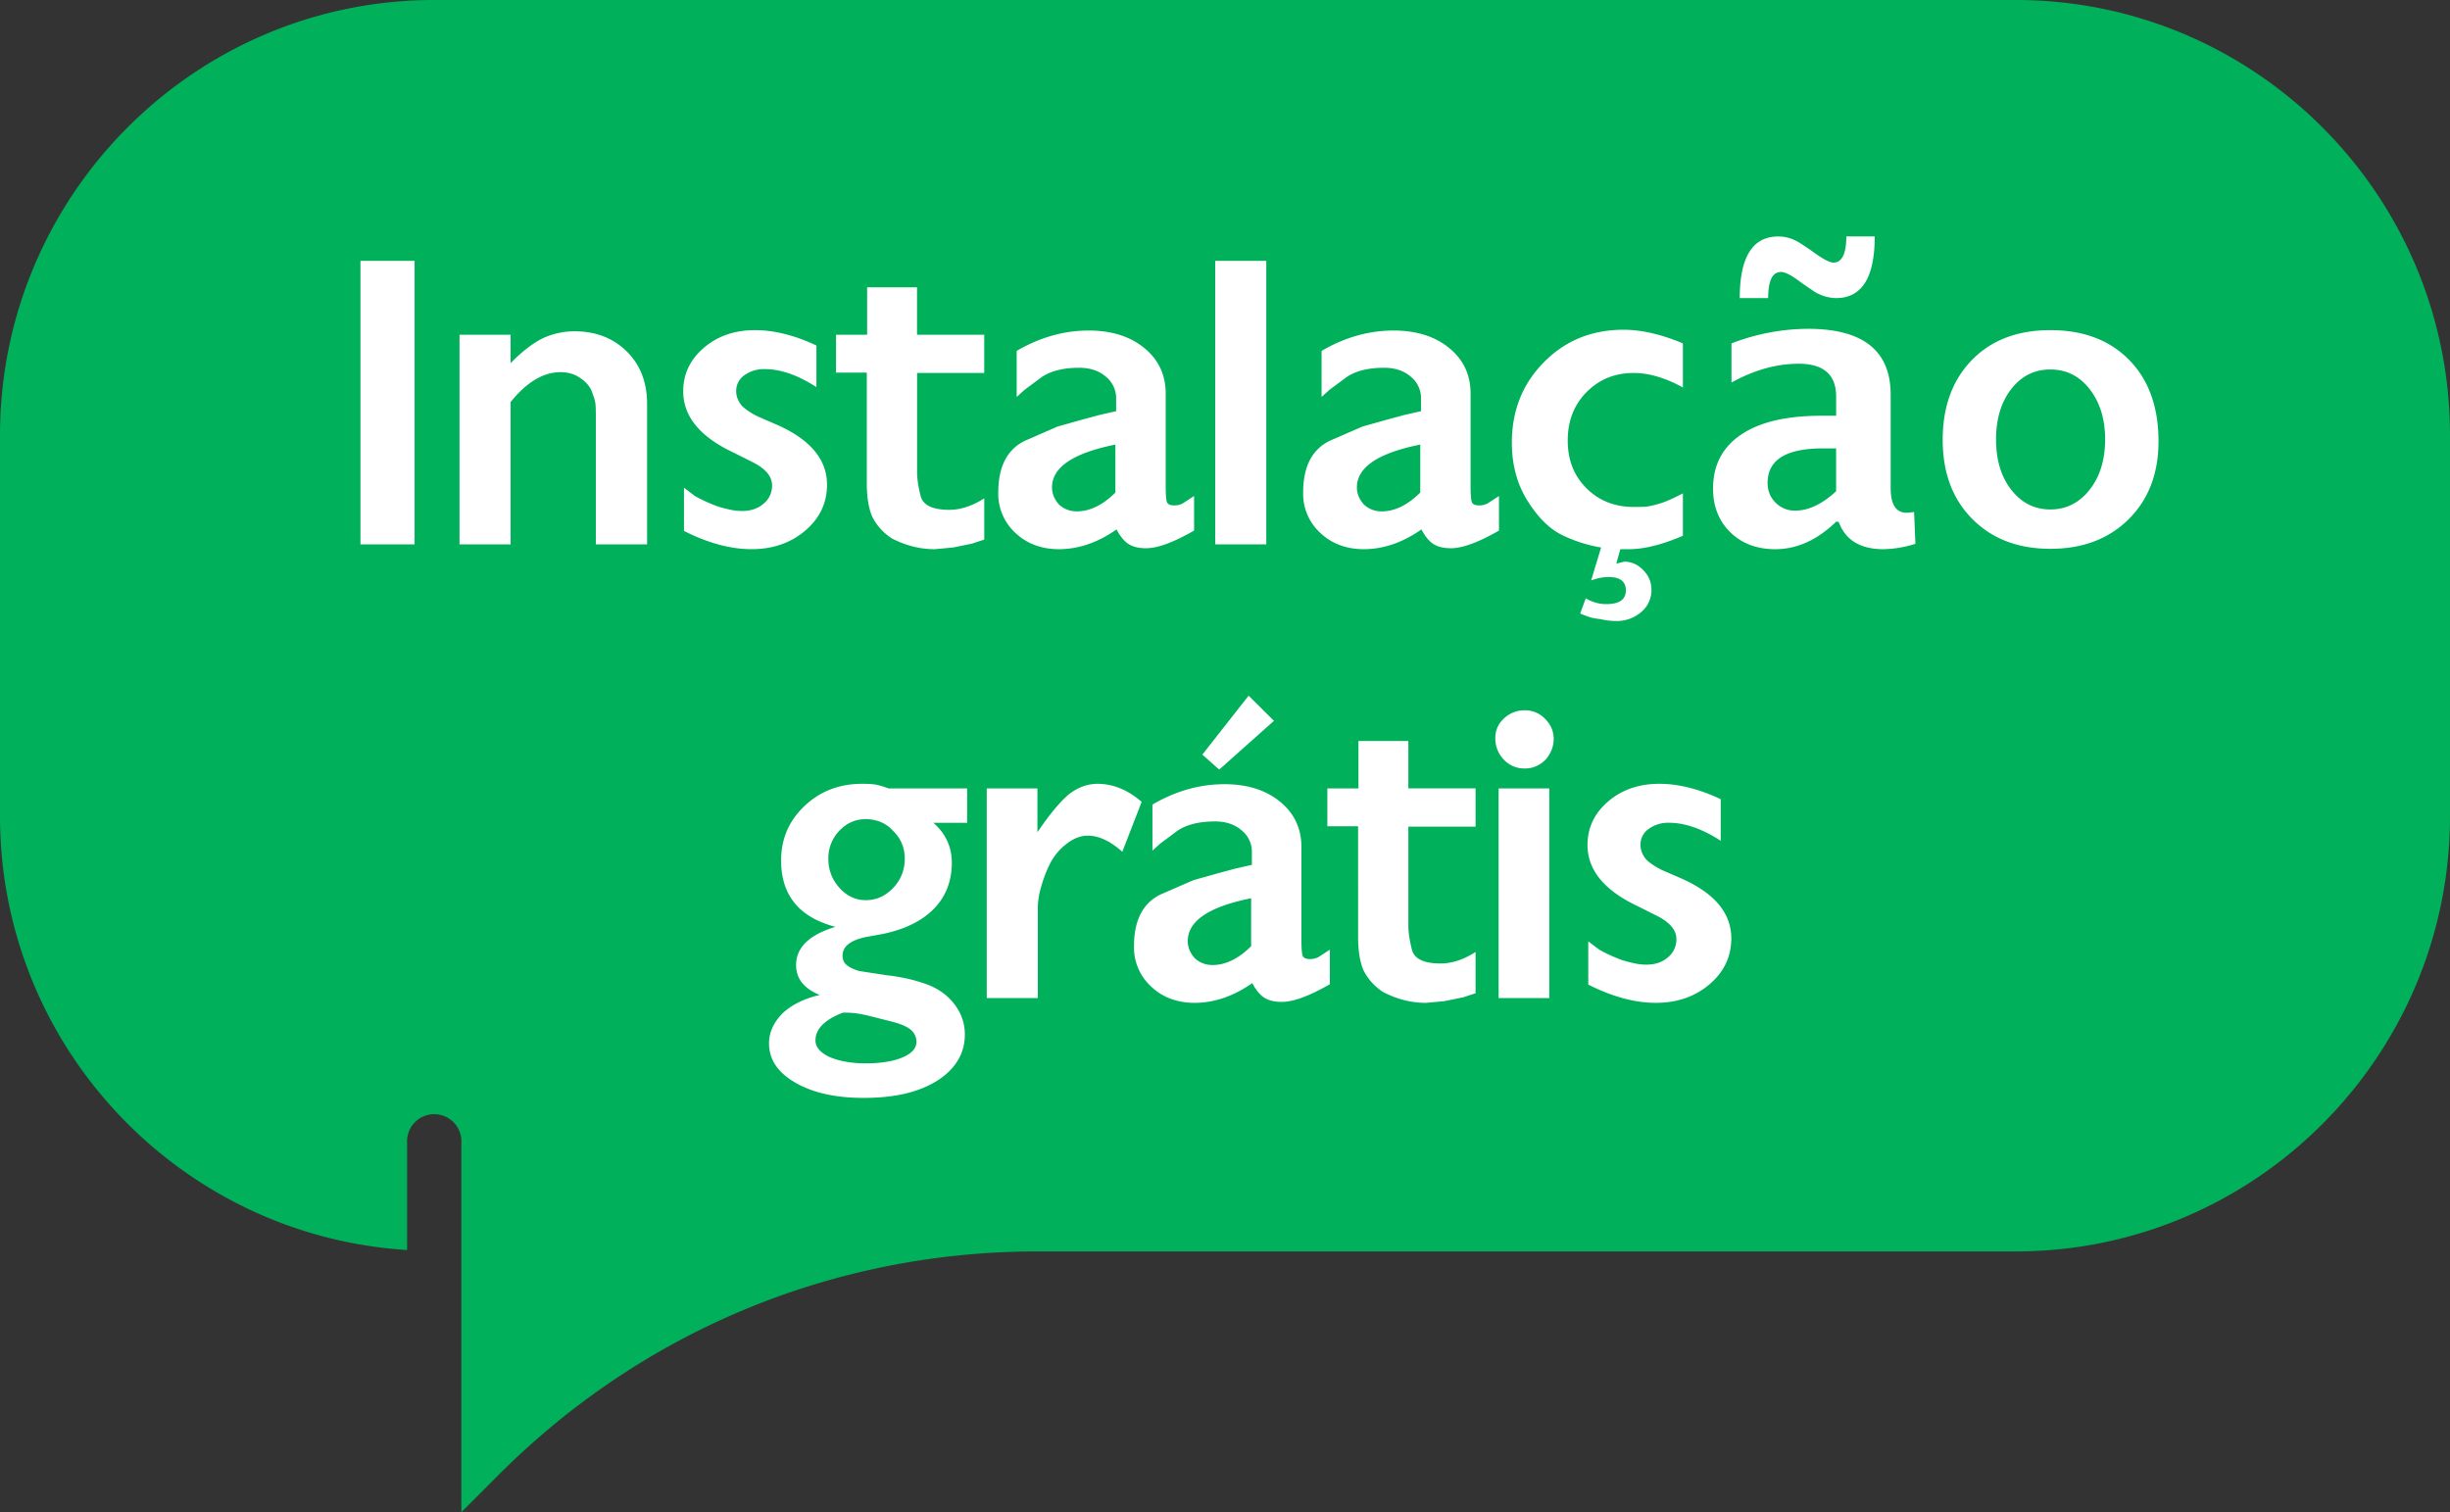
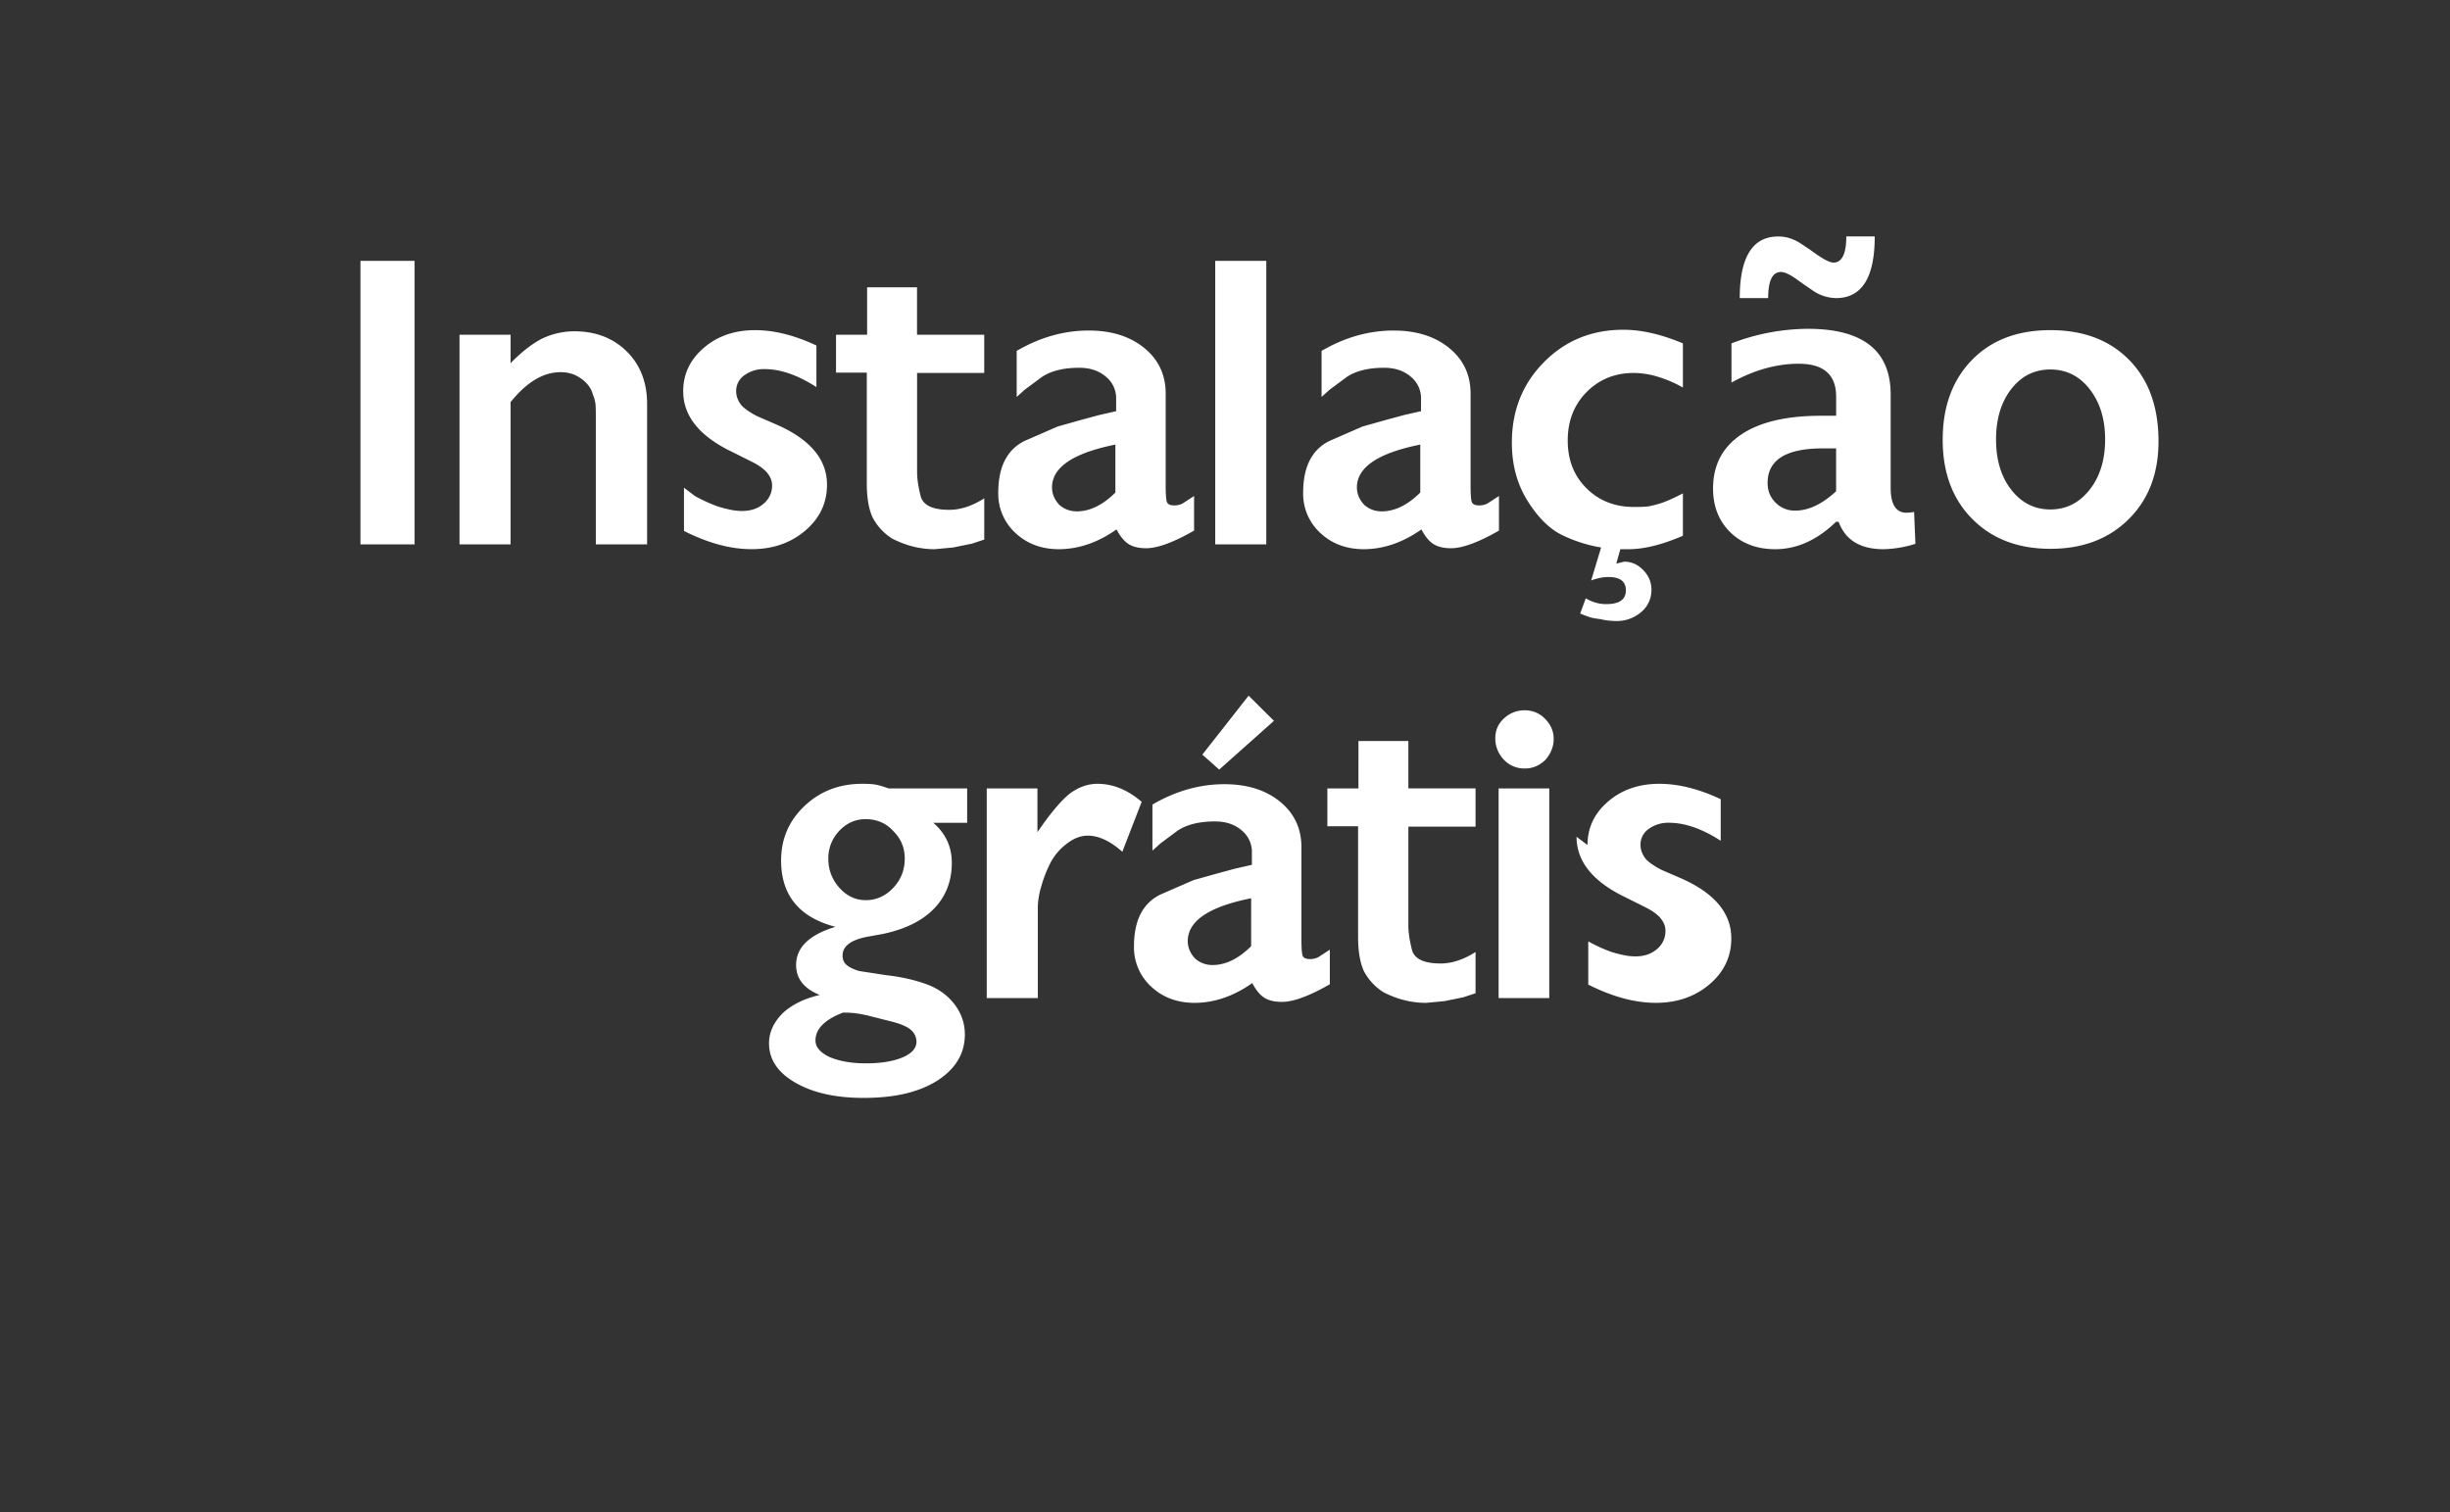
<svg xmlns="http://www.w3.org/2000/svg" width="81" height="50" viewBox="0 0 81 50">
  <rect x="0" y="0" width="81" height="50" fill="#333333" stroke="none" />
  <g fill="none" fill-rule="evenodd">
-     <path fill="#00B05A" fill-rule="nonzero" d="M81 14.392C81 6.457 74.56 0 66.644 0H14.356C6.441 0 0 6.457 0 14.392v12.593c0 7.633 5.961 13.879 13.459 14.346V37.78a.898.898 0 1 1 1.794 0V50l1.22-1.222c4.76-4.772 11.089-7.4 17.82-7.4h32.35C74.56 41.377 81 34.92 81 26.984V14.392z" />
-     <path fill="#FFF" d="M11.917 18V8.625h1.79V18h-1.79zm3.275 0v-6.932h1.689v.94c.355-.364.698-.633 1.028-.806a2.484 2.484 0 0 1 1.079-.248c.703 0 1.28.221 1.73.663.45.443.676 1.023.676 1.743V18h-1.695v-4.24c0-.19-.004-.327-.013-.41a1.228 1.228 0 0 0-.089-.314c-.05-.199-.18-.372-.387-.52a1.368 1.368 0 0 0-.21-.121 1.192 1.192 0 0 0-.469-.089c-.571 0-1.121.33-1.65.99V18h-1.689zm7.395-5.06c0-.57.228-1.05.683-1.44.454-.39 1.018-.584 1.691-.584.635 0 1.312.17 2.031.508V12.8c-.613-.398-1.184-.596-1.713-.596a1.1 1.1 0 0 0-.664.2.63.63 0 0 0-.276.536c0 .156.057.309.171.457.043.05.114.111.213.18.1.07.21.135.333.194l.66.286c1.084.487 1.626 1.143 1.626 1.968 0 .605-.24 1.112-.72 1.52-.481.409-1.073.613-1.775.613-.694 0-1.439-.201-2.234-.603v-1.429l.361.273c.25.14.506.256.768.35.14.042.274.077.404.104.129.028.259.042.39.042.288 0 .525-.08.71-.242a.764.764 0 0 0 .28-.603c0-.296-.214-.552-.641-.768l-.647-.324c-1.1-.52-1.65-1.193-1.65-2.018zm5.053-.621v-1.25h1.028V9.5h1.65v1.568h2.222v1.264H30.32v3.262c0 .233.039.502.117.806.078.305.395.457.949.457.372 0 .757-.127 1.155-.38v1.364l-.406.134-.622.127-.61.057c-.486 0-.958-.119-1.415-.356a1.843 1.843 0 0 1-.641-.698c-.127-.28-.19-.656-.19-1.13V12.32H27.64zm5.364 3.967c0-.85.29-1.42.87-1.707l1.091-.476.794-.223.584-.158.558-.127v-.42a.913.913 0 0 0-.343-.723c-.228-.195-.52-.292-.876-.292-.52 0-.933.102-1.237.305l-.572.425-.26.235v-1.523c.77-.449 1.564-.673 2.38-.673.754 0 1.366.192 1.838.577.472.385.708.887.708 1.505v3.04c0 .28.013.46.038.54.025.08.108.12.247.12a.602.602 0 0 0 .273-.063l.381-.248v1.143c-.677.39-1.206.584-1.587.584-.24 0-.433-.046-.577-.137-.144-.09-.277-.252-.4-.485-.614.432-1.246.65-1.898.654-.58 0-1.06-.178-1.441-.534a1.755 1.755 0 0 1-.571-1.339zm1.777-.171c0 .207.078.398.235.571.165.148.36.222.584.222.431 0 .857-.207 1.276-.622V14.7c-1.397.28-2.095.751-2.095 1.416zM40.177 18V8.625h1.688V18h-1.688zm2.907-1.714c0-.85.29-1.42.87-1.707l1.091-.476.794-.223.584-.158.558-.127v-.42a.913.913 0 0 0-.343-.723c-.228-.195-.52-.292-.876-.292-.52 0-.933.102-1.237.305l-.572.425-.26.235v-1.523c.77-.449 1.564-.673 2.38-.673.754 0 1.366.192 1.838.577.472.385.708.887.708 1.505v3.04c0 .28.013.46.038.54.025.08.108.12.248.12a.602.602 0 0 0 .272-.063l.381-.248v1.143c-.677.39-1.206.584-1.587.584-.24 0-.433-.046-.577-.137-.144-.09-.277-.252-.4-.485-.614.432-1.246.65-1.898.654-.58 0-1.06-.178-1.441-.534a1.755 1.755 0 0 1-.571-1.339zm1.777-.171c0 .207.078.398.235.571.165.148.36.222.584.222.432 0 .857-.207 1.276-.622V14.7c-1.397.28-2.095.751-2.095 1.416zm5.123-1.48c0-1.057.353-1.944 1.06-2.659.706-.715 1.582-1.073 2.628-1.073.596 0 1.252.15 1.967.451v1.46a3.95 3.95 0 0 0-.812-.352 2.776 2.776 0 0 0-.813-.13c-.622 0-1.141.21-1.558.631-.417.421-.625.955-.625 1.603 0 .643.207 1.17.622 1.58.415.411.935.616 1.561.616.19 0 .332-.004.423-.012.09-.009.231-.04.422-.096.19-.055.45-.169.78-.342v1.402c-.685.297-1.284.445-1.796.445h-.273l-.133.476.26-.064c.241 0 .452.093.632.28.18.186.27.402.27.647a.94.94 0 0 1-.34.74 1.228 1.228 0 0 1-.835.295c-.068 0-.145-.005-.232-.013a1.954 1.954 0 0 1-.282-.05 2.343 2.343 0 0 1-.314-.052 3.775 3.775 0 0 1-.353-.133l.184-.501c.225.13.453.194.686.19.423 0 .637-.15.641-.45 0-.297-.19-.445-.571-.445-.182 0-.375.038-.578.114l.33-1.091a4.633 4.633 0 0 1-1.307-.42c-.41-.203-.787-.58-1.13-1.13-.343-.55-.514-1.188-.514-1.916zm10.72 2.616c-.625.605-1.296.908-2.011.908-.61 0-1.105-.187-1.486-.559-.38-.372-.571-.855-.571-1.447 0-.77.308-1.364.924-1.78.615-.418 1.497-.626 2.643-.626h.502v-.635c0-.723-.413-1.085-1.238-1.085-.732 0-1.473.207-2.222.622v-1.295a7.106 7.106 0 0 1 2.527-.482c1.824 0 2.736.725 2.736 2.177v3.085c0 .546.175.819.526.819.064 0 .146-.009.248-.026l.044 1.054a3.752 3.752 0 0 1-1.053.178c-.77 0-1.266-.303-1.486-.908h-.082zm0-1.01v-1.415h-.444c-1.214 0-1.821.381-1.821 1.143 0 .258.088.475.263.65a.884.884 0 0 0 .65.264c.44 0 .892-.214 1.353-.641zm-2.246-6.385h-.94c0-.677.106-1.186.318-1.527.211-.34.53-.51.958-.51.275 0 .542.09.8.272l.248.165.196.14c.271.19.464.286.578.286.14 0 .245-.072.317-.216.072-.144.108-.36.108-.648h.94c0 .682-.107 1.192-.32 1.53-.215.339-.533.508-.956.508a1.4 1.4 0 0 1-.806-.273l-.242-.165a80.625 80.625 0 0 1-.196-.14c-.258-.19-.451-.285-.578-.285-.144 0-.25.072-.32.215-.07.144-.105.36-.105.648zm5.77 4.685c0-1.092.32-1.97.961-2.632.642-.662 1.508-.993 2.6-.993s1.96.329 2.606.987c.645.658.968 1.554.968 2.688 0 1.067-.33 1.926-.988 2.577-.658.652-1.52.978-2.586.978-1.067 0-1.927-.328-2.58-.984-.654-.656-.981-1.53-.981-2.621zm1.764-.013c0 .685.17 1.243.508 1.672.339.43.768.645 1.289.645.52 0 .952-.217 1.295-.65.343-.435.514-.99.514-1.667 0-.669-.17-1.221-.508-1.657-.338-.436-.772-.654-1.301-.654-.53 0-.96.216-1.295.648-.334.431-.502.986-.502 1.663zm-40.567 19.97c0-.364.152-.698.457-1.003.304-.28.71-.478 1.218-.597-.52-.211-.78-.541-.78-.99 0-.58.433-1 1.3-1.263-1.197-.313-1.796-1.045-1.796-2.196 0-.711.259-1.311.775-1.8.516-.489 1.15-.733 1.904-.733.19 0 .337.008.438.025.102.017.248.06.438.127h2.596v1.137h-1.117c.406.355.61.795.61 1.32 0 .605-.195 1.11-.584 1.514-.39.404-.953.684-1.689.84l-.533.096c-.538.106-.806.313-.806.622 0 .131.045.235.136.311.091.076.228.142.41.197l.907.14c.462.05.891.146 1.289.285.398.14.714.361.949.664.235.302.352.64.352 1.012 0 .622-.302 1.13-.908 1.523-.304.19-.657.334-1.056.429-.4.095-.863.143-1.387.143-.919 0-1.669-.167-2.25-.502-.583-.334-.873-.768-.873-1.301zm1.536-.095c0 .216.154.398.463.546.33.14.73.21 1.2.21.495 0 .898-.065 1.209-.194.311-.13.467-.304.467-.524a.53.53 0 0 0-.197-.4c-.131-.106-.351-.197-.66-.273l-.781-.197-.248-.05a3.03 3.03 0 0 0-.546-.039c-.605.233-.907.54-.907.92zm.425-6.005c0 .364.122.682.365.955.243.273.534.41.873.41.347 0 .648-.135.904-.403.256-.27.384-.594.384-.975 0-.355-.127-.658-.38-.907-.233-.259-.536-.39-.908-.394-.339 0-.63.128-.873.384a1.3 1.3 0 0 0-.365.93zM32.623 33v-6.932h1.676v1.448c.406-.597.757-1.018 1.053-1.264.297-.224.608-.336.933-.336.512 0 1 .199 1.46.597l-.64 1.65c-.399-.355-.78-.533-1.143-.533-.233 0-.467.09-.702.273a1.885 1.885 0 0 0-.54.644 4.185 4.185 0 0 0-.298.775 2.56 2.56 0 0 0-.11.637V33h-1.69zm4.868-1.714c0-.85.29-1.42.87-1.707l1.092-.476.793-.223.584-.158.559-.127v-.42a.913.913 0 0 0-.343-.723c-.228-.195-.52-.292-.876-.292-.52 0-.933.102-1.238.305l-.57.425-.261.235v-1.523c.77-.449 1.563-.673 2.38-.673.753 0 1.366.192 1.838.577.472.385.708.887.708 1.505v3.04c0 .28.012.46.038.54.025.08.108.12.247.12a.602.602 0 0 0 .273-.063l.381-.248v1.143c-.677.39-1.206.584-1.587.584-.241 0-.434-.046-.577-.137-.144-.09-.278-.252-.4-.485-.614.432-1.247.65-1.898.654-.58 0-1.06-.178-1.441-.534a1.755 1.755 0 0 1-.572-1.339zm1.778-.171c0 .207.078.398.235.571.165.148.36.222.584.222.431 0 .857-.207 1.276-.622V29.7c-1.397.28-2.095.751-2.095 1.416zm.482-6.164l1.53-1.949.838.832-1.81 1.612-.558-.495zm4.133 2.368v-1.25h1.028V24.5h1.65v1.568h2.222v1.264h-2.222v3.262c0 .233.04.502.118.806.078.305.394.457.949.457.372 0 .757-.127 1.155-.38v1.364l-.406.134-.622.127-.61.057c-.486 0-.958-.119-1.415-.356a1.843 1.843 0 0 1-.641-.698c-.127-.28-.19-.656-.19-1.13V27.32h-1.016zm5.554-2.926c0-.25.096-.464.289-.642a.98.98 0 0 1 .688-.266.91.91 0 0 1 .67.286c.188.19.282.41.282.66 0 .25-.09.48-.273.692a1.029 1.029 0 0 1-.298.206.896.896 0 0 1-.38.08.926.926 0 0 1-.699-.293 1.006 1.006 0 0 1-.28-.723zM49.546 33v-6.932h1.675V33h-1.675zm2.939-5.06c0-.57.227-1.05.682-1.44.455-.39 1.019-.584 1.692-.584.634 0 1.311.17 2.03.508V27.8c-.613-.398-1.184-.596-1.713-.596a1.1 1.1 0 0 0-.663.2.63.63 0 0 0-.276.536c0 .156.057.309.171.457.042.05.113.111.213.18.1.07.21.135.333.194l.66.286c1.083.487 1.625 1.143 1.625 1.968 0 .605-.24 1.112-.72 1.52-.48.409-1.072.613-1.775.613-.694 0-1.438-.201-2.234-.603v-1.429l.362.273c.25.14.506.256.768.35.14.042.274.077.403.104.129.028.26.042.39.042.288 0 .525-.08.711-.242a.764.764 0 0 0 .28-.603c0-.296-.214-.552-.642-.768l-.647-.324c-1.1-.52-1.65-1.193-1.65-2.018z" />
+     <path fill="#FFF" d="M11.917 18V8.625h1.79V18h-1.79zm3.275 0v-6.932h1.689v.94c.355-.364.698-.633 1.028-.806a2.484 2.484 0 0 1 1.079-.248c.703 0 1.28.221 1.73.663.45.443.676 1.023.676 1.743V18h-1.695v-4.24c0-.19-.004-.327-.013-.41a1.228 1.228 0 0 0-.089-.314c-.05-.199-.18-.372-.387-.52a1.368 1.368 0 0 0-.21-.121 1.192 1.192 0 0 0-.469-.089c-.571 0-1.121.33-1.65.99V18h-1.689zm7.395-5.06c0-.57.228-1.05.683-1.44.454-.39 1.018-.584 1.691-.584.635 0 1.312.17 2.031.508V12.8c-.613-.398-1.184-.596-1.713-.596a1.1 1.1 0 0 0-.664.2.63.63 0 0 0-.276.536c0 .156.057.309.171.457.043.05.114.111.213.18.1.07.21.135.333.194l.66.286c1.084.487 1.626 1.143 1.626 1.968 0 .605-.24 1.112-.72 1.52-.481.409-1.073.613-1.775.613-.694 0-1.439-.201-2.234-.603v-1.429l.361.273c.25.14.506.256.768.35.14.042.274.077.404.104.129.028.259.042.39.042.288 0 .525-.08.71-.242a.764.764 0 0 0 .28-.603c0-.296-.214-.552-.641-.768l-.647-.324c-1.1-.52-1.65-1.193-1.65-2.018zm5.053-.621v-1.25h1.028V9.5h1.65v1.568h2.222v1.264H30.32v3.262c0 .233.039.502.117.806.078.305.395.457.949.457.372 0 .757-.127 1.155-.38v1.364l-.406.134-.622.127-.61.057c-.486 0-.958-.119-1.415-.356a1.843 1.843 0 0 1-.641-.698c-.127-.28-.19-.656-.19-1.13V12.32H27.64zm5.364 3.967c0-.85.29-1.42.87-1.707l1.091-.476.794-.223.584-.158.558-.127v-.42a.913.913 0 0 0-.343-.723c-.228-.195-.52-.292-.876-.292-.52 0-.933.102-1.237.305l-.572.425-.26.235v-1.523c.77-.449 1.564-.673 2.38-.673.754 0 1.366.192 1.838.577.472.385.708.887.708 1.505v3.04c0 .28.013.46.038.54.025.08.108.12.247.12a.602.602 0 0 0 .273-.063l.381-.248v1.143c-.677.39-1.206.584-1.587.584-.24 0-.433-.046-.577-.137-.144-.09-.277-.252-.4-.485-.614.432-1.246.65-1.898.654-.58 0-1.06-.178-1.441-.534a1.755 1.755 0 0 1-.571-1.339zm1.777-.171c0 .207.078.398.235.571.165.148.36.222.584.222.431 0 .857-.207 1.276-.622V14.7c-1.397.28-2.095.751-2.095 1.416zM40.177 18V8.625h1.688V18h-1.688zm2.907-1.714c0-.85.29-1.42.87-1.707l1.091-.476.794-.223.584-.158.558-.127v-.42a.913.913 0 0 0-.343-.723c-.228-.195-.52-.292-.876-.292-.52 0-.933.102-1.237.305l-.572.425-.26.235v-1.523c.77-.449 1.564-.673 2.38-.673.754 0 1.366.192 1.838.577.472.385.708.887.708 1.505v3.04c0 .28.013.46.038.54.025.08.108.12.248.12a.602.602 0 0 0 .272-.063l.381-.248v1.143c-.677.39-1.206.584-1.587.584-.24 0-.433-.046-.577-.137-.144-.09-.277-.252-.4-.485-.614.432-1.246.65-1.898.654-.58 0-1.06-.178-1.441-.534a1.755 1.755 0 0 1-.571-1.339zm1.777-.171c0 .207.078.398.235.571.165.148.36.222.584.222.432 0 .857-.207 1.276-.622V14.7c-1.397.28-2.095.751-2.095 1.416zm5.123-1.48c0-1.057.353-1.944 1.06-2.659.706-.715 1.582-1.073 2.628-1.073.596 0 1.252.15 1.967.451v1.46a3.95 3.95 0 0 0-.812-.352 2.776 2.776 0 0 0-.813-.13c-.622 0-1.141.21-1.558.631-.417.421-.625.955-.625 1.603 0 .643.207 1.17.622 1.58.415.411.935.616 1.561.616.19 0 .332-.004.423-.012.09-.009.231-.04.422-.096.19-.055.45-.169.78-.342v1.402c-.685.297-1.284.445-1.796.445h-.273l-.133.476.26-.064c.241 0 .452.093.632.28.18.186.27.402.27.647a.94.94 0 0 1-.34.74 1.228 1.228 0 0 1-.835.295c-.068 0-.145-.005-.232-.013a1.954 1.954 0 0 1-.282-.05 2.343 2.343 0 0 1-.314-.052 3.775 3.775 0 0 1-.353-.133l.184-.501c.225.13.453.194.686.19.423 0 .637-.15.641-.45 0-.297-.19-.445-.571-.445-.182 0-.375.038-.578.114l.33-1.091a4.633 4.633 0 0 1-1.307-.42c-.41-.203-.787-.58-1.13-1.13-.343-.55-.514-1.188-.514-1.916zm10.72 2.616c-.625.605-1.296.908-2.011.908-.61 0-1.105-.187-1.486-.559-.38-.372-.571-.855-.571-1.447 0-.77.308-1.364.924-1.78.615-.418 1.497-.626 2.643-.626h.502v-.635c0-.723-.413-1.085-1.238-1.085-.732 0-1.473.207-2.222.622v-1.295a7.106 7.106 0 0 1 2.527-.482c1.824 0 2.736.725 2.736 2.177v3.085c0 .546.175.819.526.819.064 0 .146-.009.248-.026l.044 1.054a3.752 3.752 0 0 1-1.053.178c-.77 0-1.266-.303-1.486-.908h-.082zm0-1.01v-1.415h-.444c-1.214 0-1.821.381-1.821 1.143 0 .258.088.475.263.65a.884.884 0 0 0 .65.264c.44 0 .892-.214 1.353-.641zm-2.246-6.385h-.94c0-.677.106-1.186.318-1.527.211-.34.53-.51.958-.51.275 0 .542.09.8.272l.248.165.196.14c.271.19.464.286.578.286.14 0 .245-.072.317-.216.072-.144.108-.36.108-.648h.94c0 .682-.107 1.192-.32 1.53-.215.339-.533.508-.956.508a1.4 1.4 0 0 1-.806-.273l-.242-.165a80.625 80.625 0 0 1-.196-.14c-.258-.19-.451-.285-.578-.285-.144 0-.25.072-.32.215-.07.144-.105.36-.105.648zm5.77 4.685c0-1.092.32-1.97.961-2.632.642-.662 1.508-.993 2.6-.993s1.96.329 2.606.987c.645.658.968 1.554.968 2.688 0 1.067-.33 1.926-.988 2.577-.658.652-1.52.978-2.586.978-1.067 0-1.927-.328-2.58-.984-.654-.656-.981-1.53-.981-2.621zm1.764-.013c0 .685.17 1.243.508 1.672.339.43.768.645 1.289.645.52 0 .952-.217 1.295-.65.343-.435.514-.99.514-1.667 0-.669-.17-1.221-.508-1.657-.338-.436-.772-.654-1.301-.654-.53 0-.96.216-1.295.648-.334.431-.502.986-.502 1.663zm-40.567 19.97c0-.364.152-.698.457-1.003.304-.28.71-.478 1.218-.597-.52-.211-.78-.541-.78-.99 0-.58.433-1 1.3-1.263-1.197-.313-1.796-1.045-1.796-2.196 0-.711.259-1.311.775-1.8.516-.489 1.15-.733 1.904-.733.19 0 .337.008.438.025.102.017.248.06.438.127h2.596v1.137h-1.117c.406.355.61.795.61 1.32 0 .605-.195 1.11-.584 1.514-.39.404-.953.684-1.689.84l-.533.096c-.538.106-.806.313-.806.622 0 .131.045.235.136.311.091.076.228.142.41.197l.907.14c.462.05.891.146 1.289.285.398.14.714.361.949.664.235.302.352.64.352 1.012 0 .622-.302 1.13-.908 1.523-.304.19-.657.334-1.056.429-.4.095-.863.143-1.387.143-.919 0-1.669-.167-2.25-.502-.583-.334-.873-.768-.873-1.301zm1.536-.095c0 .216.154.398.463.546.33.14.73.21 1.2.21.495 0 .898-.065 1.209-.194.311-.13.467-.304.467-.524a.53.53 0 0 0-.197-.4c-.131-.106-.351-.197-.66-.273l-.781-.197-.248-.05a3.03 3.03 0 0 0-.546-.039c-.605.233-.907.54-.907.92zm.425-6.005c0 .364.122.682.365.955.243.273.534.41.873.41.347 0 .648-.135.904-.403.256-.27.384-.594.384-.975 0-.355-.127-.658-.38-.907-.233-.259-.536-.39-.908-.394-.339 0-.63.128-.873.384a1.3 1.3 0 0 0-.365.93zM32.623 33v-6.932h1.676v1.448c.406-.597.757-1.018 1.053-1.264.297-.224.608-.336.933-.336.512 0 1 .199 1.46.597l-.64 1.65c-.399-.355-.78-.533-1.143-.533-.233 0-.467.09-.702.273a1.885 1.885 0 0 0-.54.644 4.185 4.185 0 0 0-.298.775 2.56 2.56 0 0 0-.11.637V33h-1.69zm4.868-1.714c0-.85.29-1.42.87-1.707l1.092-.476.793-.223.584-.158.559-.127v-.42a.913.913 0 0 0-.343-.723c-.228-.195-.52-.292-.876-.292-.52 0-.933.102-1.238.305l-.57.425-.261.235v-1.523c.77-.449 1.563-.673 2.38-.673.753 0 1.366.192 1.838.577.472.385.708.887.708 1.505v3.04c0 .28.012.46.038.54.025.08.108.12.247.12a.602.602 0 0 0 .273-.063l.381-.248v1.143c-.677.39-1.206.584-1.587.584-.241 0-.434-.046-.577-.137-.144-.09-.278-.252-.4-.485-.614.432-1.247.65-1.898.654-.58 0-1.06-.178-1.441-.534a1.755 1.755 0 0 1-.572-1.339zm1.778-.171c0 .207.078.398.235.571.165.148.36.222.584.222.431 0 .857-.207 1.276-.622V29.7c-1.397.28-2.095.751-2.095 1.416zm.482-6.164l1.53-1.949.838.832-1.81 1.612-.558-.495zm4.133 2.368v-1.25h1.028V24.5h1.65v1.568h2.222v1.264h-2.222v3.262c0 .233.04.502.118.806.078.305.394.457.949.457.372 0 .757-.127 1.155-.38v1.364l-.406.134-.622.127-.61.057c-.486 0-.958-.119-1.415-.356a1.843 1.843 0 0 1-.641-.698c-.127-.28-.19-.656-.19-1.13V27.32h-1.016zm5.554-2.926c0-.25.096-.464.289-.642a.98.98 0 0 1 .688-.266.91.91 0 0 1 .67.286c.188.19.282.41.282.66 0 .25-.09.48-.273.692a1.029 1.029 0 0 1-.298.206.896.896 0 0 1-.38.08.926.926 0 0 1-.699-.293 1.006 1.006 0 0 1-.28-.723zM49.546 33v-6.932h1.675V33h-1.675zm2.939-5.06c0-.57.227-1.05.682-1.44.455-.39 1.019-.584 1.692-.584.634 0 1.311.17 2.03.508V27.8c-.613-.398-1.184-.596-1.713-.596a1.1 1.1 0 0 0-.663.2.63.63 0 0 0-.276.536c0 .156.057.309.171.457.042.05.113.111.213.18.1.07.21.135.333.194l.66.286c1.083.487 1.625 1.143 1.625 1.968 0 .605-.24 1.112-.72 1.52-.48.409-1.072.613-1.775.613-.694 0-1.438-.201-2.234-.603v-1.429c.25.14.506.256.768.35.14.042.274.077.403.104.129.028.26.042.39.042.288 0 .525-.08.711-.242a.764.764 0 0 0 .28-.603c0-.296-.214-.552-.642-.768l-.647-.324c-1.1-.52-1.65-1.193-1.65-2.018z" />
  </g>
</svg>